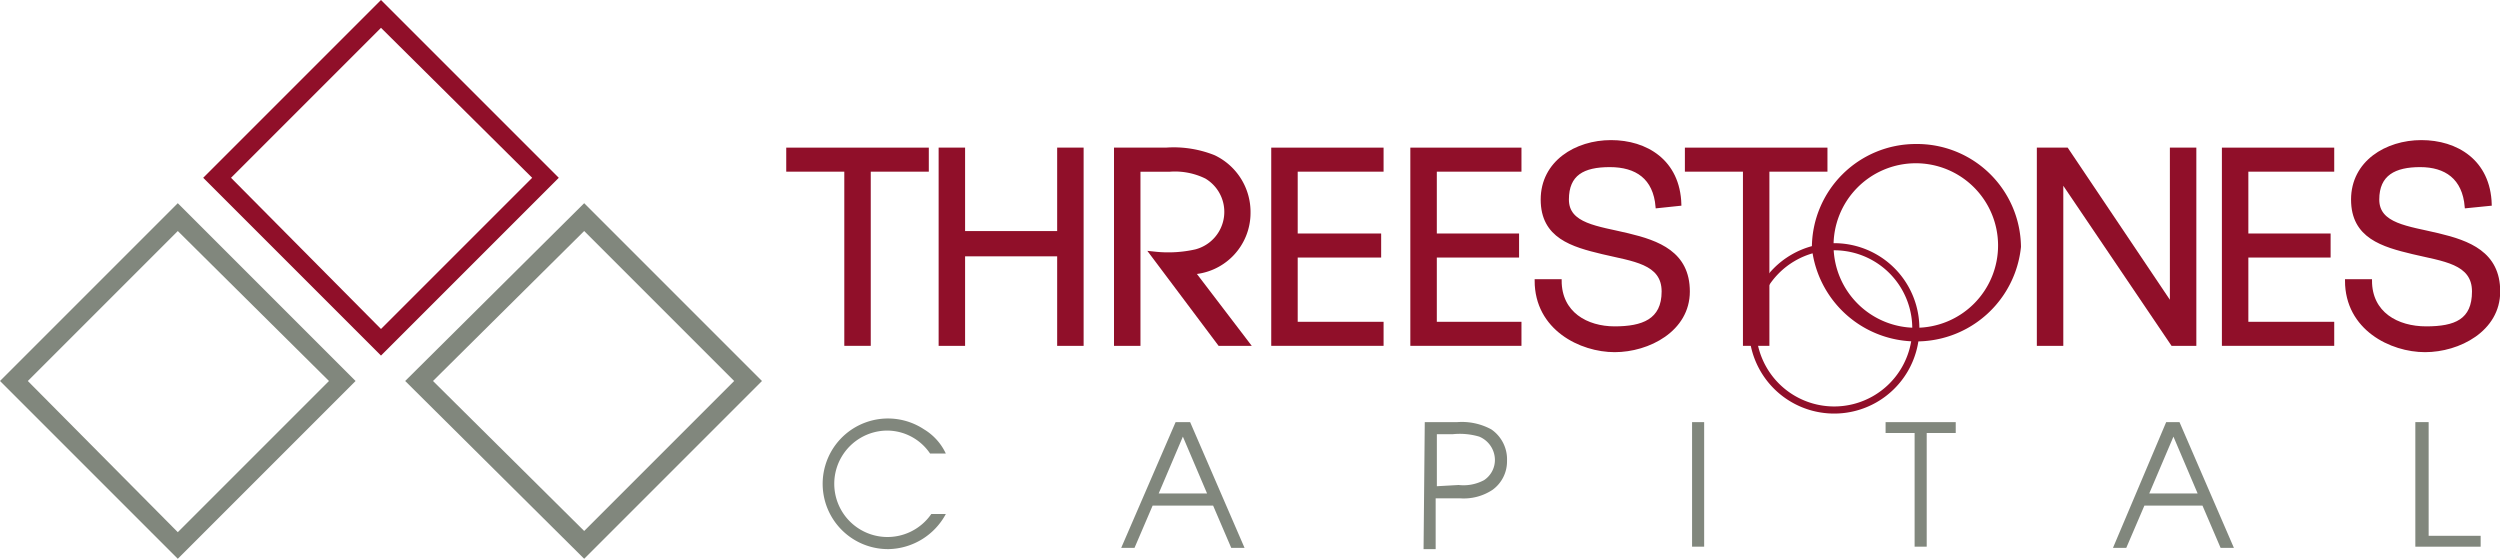
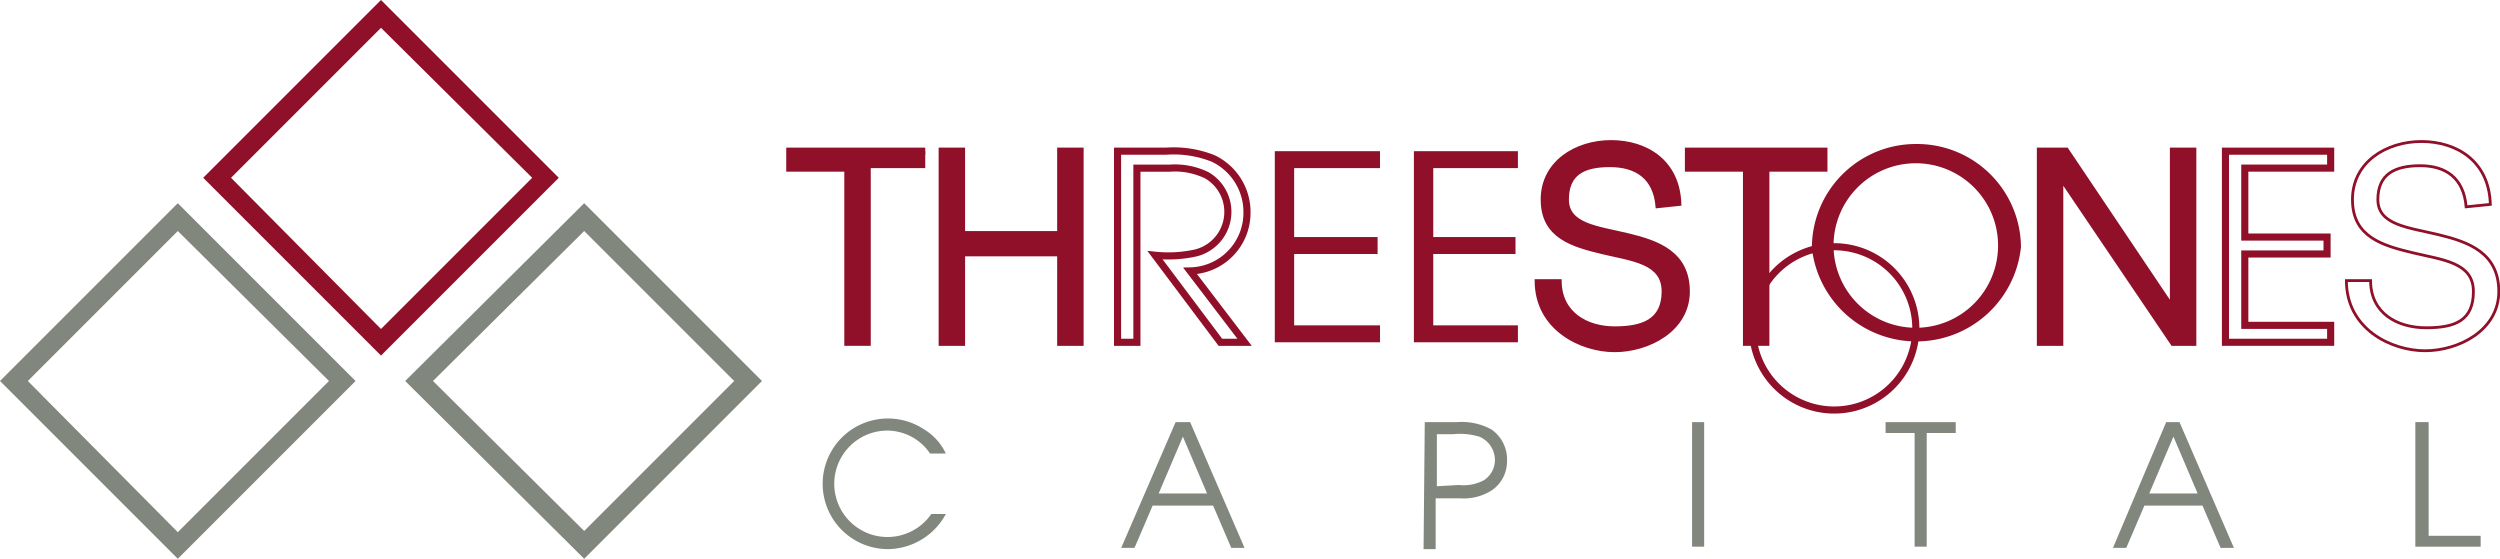
<svg xmlns="http://www.w3.org/2000/svg" width="313.046" height="70" viewBox="0 0 313.046 70">
  <defs>
    <clipPath id="clip-path">
      <rect id="Rectangle_2095" data-name="Rectangle 2095" width="313.046" height="70" fill="none" />
    </clipPath>
  </defs>
  <g id="Threestone_capital" data-name="Threestone capital" transform="translate(146 32.647)">
    <g id="Group_6990" data-name="Group 6990" transform="translate(-146 -32.647)">
      <path id="Path_9799" data-name="Path 9799" d="M20.283,22.263l18.78-18.78,18.931,18.78L39.063,41.194ZM39.063,0,16.8,22.263,39.063,44.526,61.326,22.263Z" transform="translate(8.644)" fill="#900f29" />
      <path id="Path_9800" data-name="Path 9800" d="M36.983,39.063l18.931-18.78,18.78,18.78-18.78,18.78Zm-3.483,0L55.915,61.326,78.178,39.063,55.915,16.8Z" transform="translate(17.236 8.644)" fill="#81877d" />
      <path id="Path_9801" data-name="Path 9801" d="M3.483,39.063l18.78-18.78,18.931,18.78L22.263,57.994ZM0,39.063,22.263,61.326,44.526,39.063,22.263,16.8Z" transform="translate(0 8.644)" fill="#81877d" />
      <g id="Group_6989" data-name="Group 6989" clip-path="url(#clip-path)">
        <path id="Path_9802" data-name="Path 9802" d="M81.471,38.992h0a6.512,6.512,0,0,0-5.452-2.878,6.664,6.664,0,1,0,5.6,10.45H83.44a8.33,8.33,0,0,1-7.118,4.392,8.178,8.178,0,1,1,4.392-14.994,6.967,6.967,0,0,1,2.726,3.029Z" transform="translate(34.994 17.802)" fill="#81877d" />
        <path id="Path_9803" data-name="Path 9803" d="M99.515,34.9h1.817l6.815,15.751h-1.666l-2.272-5.3H96.638l-2.272,5.3H92.7Zm3.938,8.936h0l-3.029-7.118-3.029,7.118Z" transform="translate(47.694 17.956)" fill="#81877d" />
        <path id="Path_9804" data-name="Path 9804" d="M117.851,34.907h4.089a7.724,7.724,0,0,1,4.241.909,4.543,4.543,0,0,1,1.969,3.938,4.392,4.392,0,0,1-1.817,3.635,6.512,6.512,0,0,1-4.089,1.06h-3.029v6.361H117.7Zm4.241,7.875h0a5.452,5.452,0,0,0,3.18-.606,3.029,3.029,0,0,0,1.363-2.575,3.18,3.18,0,0,0-1.969-2.878,8.633,8.633,0,0,0-3.332-.3h-1.969v6.512Z" transform="translate(60.556 17.949)" fill="#81877d" />
        <path id="Path_9805" data-name="Path 9805" d="M139.9,34.9h1.514V50.5H139.9Z" transform="translate(71.978 17.956)" fill="#81877d" />
        <path id="Path_9806" data-name="Path 9806" d="M159.535,36.263H155.9V34.9h8.784v1.363h-3.635V50.5h-1.515Z" transform="translate(80.21 17.956)" fill="#81877d" />
        <path id="Path_9807" data-name="Path 9807" d="M181.364,34.9h1.666l6.815,15.751h-1.666l-2.272-5.3h-7.27l-2.272,5.3H174.7Zm3.938,8.936h0l-3.029-7.118-3.029,7.118Z" transform="translate(89.882 17.956)" fill="#81877d" />
        <path id="Path_9808" data-name="Path 9808" d="M199.7,34.9h1.666V49.136h6.512V50.5H199.7Z" transform="translate(102.745 17.956)" fill="#81877d" />
        <path id="Path_9809" data-name="Path 9809" d="M77.9,12.5h2.423V23.1H92.742V12.5h2.423V36.429H92.742V25.222H80.323V36.429H77.9Z" transform="translate(40.079 6.431)" fill="#900f29" />
        <path id="Path_9810" data-name="Path 9810" d="M77.9,12.5h2.423V22.95H92.742V12.5h2.423V36.429H92.742V25.222H80.323V36.429H77.9Z" transform="translate(40.079 6.431)" fill="none" stroke="#900f29" stroke-width="0.89" />
-         <path id="Path_9811" data-name="Path 9811" d="M92.4,12.512h6.058a13.328,13.328,0,0,1,5.907.909,7.421,7.421,0,0,1,4.241,6.815,7.27,7.27,0,0,1-7.12,7.27l6.817,8.935h-3.029l-8.178-10.9a15.9,15.9,0,0,0,5.149-.3,5.3,5.3,0,0,0,1.363-9.693,9.087,9.087,0,0,0-4.695-.909H94.823V36.441H92.4Z" transform="translate(47.539 6.419)" fill="#900f29" />
        <path id="Path_9812" data-name="Path 9812" d="M92.4,12.512h6.058a13.328,13.328,0,0,1,5.907.909,7.421,7.421,0,0,1,4.241,6.815,7.27,7.27,0,0,1-7.12,7.27l6.817,8.935h-3.029l-8.178-10.9a15.9,15.9,0,0,0,5.149-.3,5.3,5.3,0,0,0,1.363-9.693,9.087,9.087,0,0,0-4.695-.909H94.823V36.441H92.4Z" transform="translate(47.539 6.419)" fill="none" stroke="#900f29" stroke-width="0.89" />
        <path id="Path_9813" data-name="Path 9813" d="M105.4,12.5h13.176v2.12H107.823v8.633h10.45v2.12h-10.45v8.936h10.753v2.12H105.4Z" transform="translate(54.228 6.431)" fill="#900f29" />
-         <path id="Path_9814" data-name="Path 9814" d="M105.4,12.5h13.176v2.12H107.823v8.633h10.45v2.12h-10.45v8.936h10.753v2.12H105.4Z" transform="translate(54.228 6.431)" fill="none" stroke="#900f29" stroke-width="0.89" />
        <path id="Path_9815" data-name="Path 9815" d="M116.9,12.5h13.025v2.12h-10.6v8.633h10.3v2.12h-10.3v8.936h10.6v2.12H116.9Z" transform="translate(60.145 6.431)" fill="#900f29" />
-         <path id="Path_9816" data-name="Path 9816" d="M116.9,12.5h13.025v2.12h-10.6v8.633h10.3v2.12h-10.3v8.936h10.6v2.12H116.9Z" transform="translate(60.145 6.431)" fill="none" stroke="#900f29" stroke-width="0.89" />
        <path id="Path_9817" data-name="Path 9817" d="M142.145,19.878h0c-.3-3.635-2.575-5.149-5.907-5.149s-5.3,1.06-5.3,4.241,3.786,3.483,7.572,4.392,7.572,2.272,7.572,7.118-5,7.421-9.238,7.421S127,35.175,127,29.117h3.029c0,4.089,3.332,5.907,6.815,5.907s6.058-.909,6.058-4.543-3.786-3.938-7.572-4.846-7.572-1.969-7.572-6.664S132,11.7,136.39,11.7s8.481,2.423,8.633,7.875Z" transform="translate(65.341 6.02)" fill="#900f29" />
        <path id="Path_9818" data-name="Path 9818" d="M142.145,19.878h0c-.3-3.635-2.575-5.149-5.907-5.149s-5.3,1.06-5.3,4.241,3.786,3.483,7.572,4.392,7.572,2.272,7.572,7.118-5,7.421-9.238,7.421S127,35.175,127,29.117h3.029c0,4.089,3.332,5.907,6.815,5.907s6.058-.909,6.058-4.543-3.786-3.938-7.572-4.846-7.572-1.969-7.572-6.664S132,11.7,136.39,11.7s8.481,2.423,8.633,7.875Z" transform="translate(65.341 6.02)" fill="none" stroke="#900f29" stroke-width="0.353" />
-         <path id="Path_9819" data-name="Path 9819" d="M208.994,19.878h0c-.3-3.635-2.575-5.149-5.755-5.149s-5.3,1.06-5.3,4.241,3.786,3.483,7.573,4.392,7.572,2.272,7.572,7.118-5,7.421-9.238,7.421S194,35.175,194,29.117h3.029c0,4.089,3.332,5.907,6.967,5.907s5.907-.909,5.907-4.543-3.786-3.938-7.572-4.846-7.572-1.969-7.572-6.664S199,11.7,203.39,11.7s8.481,2.423,8.633,7.875Z" transform="translate(99.812 6.02)" fill="#900f29" />
        <path id="Path_9820" data-name="Path 9820" d="M208.994,19.878h0c-.3-3.635-2.575-5.149-5.755-5.149s-5.3,1.06-5.3,4.241,3.786,3.483,7.573,4.392,7.572,2.272,7.572,7.118-5,7.421-9.238,7.421S194,35.175,194,29.117h3.029c0,4.089,3.332,5.907,6.967,5.907s5.907-.909,5.907-4.543-3.786-3.938-7.572-4.846-7.572-1.969-7.572-6.664S199,11.7,203.39,11.7s8.481,2.423,8.633,7.875Z" transform="translate(99.812 6.02)" fill="none" stroke="#900f29" stroke-width="0.353" />
        <path id="Path_9821" data-name="Path 9821" d="M162.67,12.2h0a12.57,12.57,0,0,1,12.722,12.419,12.722,12.722,0,0,1-25.292.151A12.57,12.57,0,0,1,162.67,12.2m0,22.566h0a10.3,10.3,0,1,0-10.3-10.147,10.3,10.3,0,0,0,10.3,10.147" transform="translate(77.226 6.277)" fill="#900f29" />
        <path id="Path_9822" data-name="Path 9822" d="M162.67,12.2h0a12.57,12.57,0,0,1,12.722,12.419,12.722,12.722,0,0,1-25.292.151A12.57,12.57,0,0,1,162.67,12.2Zm0,22.566h0a10.223,10.223,0,1,0,0,.151Z" transform="translate(77.226 6.277)" fill="none" stroke="#900f29" stroke-width="0.89" />
        <path id="Path_9823" data-name="Path 9823" d="M168.7,12.5h3.18l13.328,19.84h.151V12.5h2.423V36.429h-2.423L171.123,15.378h0V36.429H168.7Z" transform="translate(86.795 6.431)" fill="#900f29" />
        <path id="Path_9824" data-name="Path 9824" d="M168.7,12.5h3.18l13.328,19.84h.151V12.5h2.423V36.429h-2.423L171.123,15.378h0V36.429H168.7Z" transform="translate(86.795 6.431)" fill="none" stroke="#900f29" stroke-width="0.89" />
-         <path id="Path_9825" data-name="Path 9825" d="M184,12.5h13.176v2.12H186.423v8.633h10.3v2.12h-10.3v8.936h10.753v2.12H184Z" transform="translate(94.667 6.431)" fill="#900f29" />
        <path id="Path_9826" data-name="Path 9826" d="M184,12.5h13.176v2.12H186.423v8.633h10.3v2.12h-10.3v8.936h10.753v2.12H184Z" transform="translate(94.667 6.431)" fill="none" stroke="#900f29" stroke-width="0.89" />
        <path id="Path_9827" data-name="Path 9827" d="M146.87,14.62H139.6V12.5h16.962v2.12h-7.27V36.429H146.87Z" transform="translate(71.824 6.431)" fill="#900f29" />
        <path id="Path_9828" data-name="Path 9828" d="M146.87,14.62H139.6V12.5h16.962v2.12h-7.27V36.429H146.87Z" transform="translate(71.824 6.431)" fill="none" stroke="#900f29" stroke-width="0.89" />
        <path id="Path_9829" data-name="Path 9829" d="M72.57,14.62H65.3V12.5H82.262v2.12h-7.27V36.429H72.57Z" transform="translate(33.597 6.431)" fill="#900f29" />
-         <path id="Path_9830" data-name="Path 9830" d="M72.57,14.62H65.3V12.5H82.262v2.12h-7.27V36.429H72.57Z" transform="translate(33.597 6.431)" fill="none" stroke="#900f29" stroke-width="0.89" />
+         <path id="Path_9830" data-name="Path 9830" d="M72.57,14.62H65.3V12.5H82.262h-7.27V36.429H72.57Z" transform="translate(33.597 6.431)" fill="none" stroke="#900f29" stroke-width="0.89" />
      </g>
    </g>
  </g>
</svg>